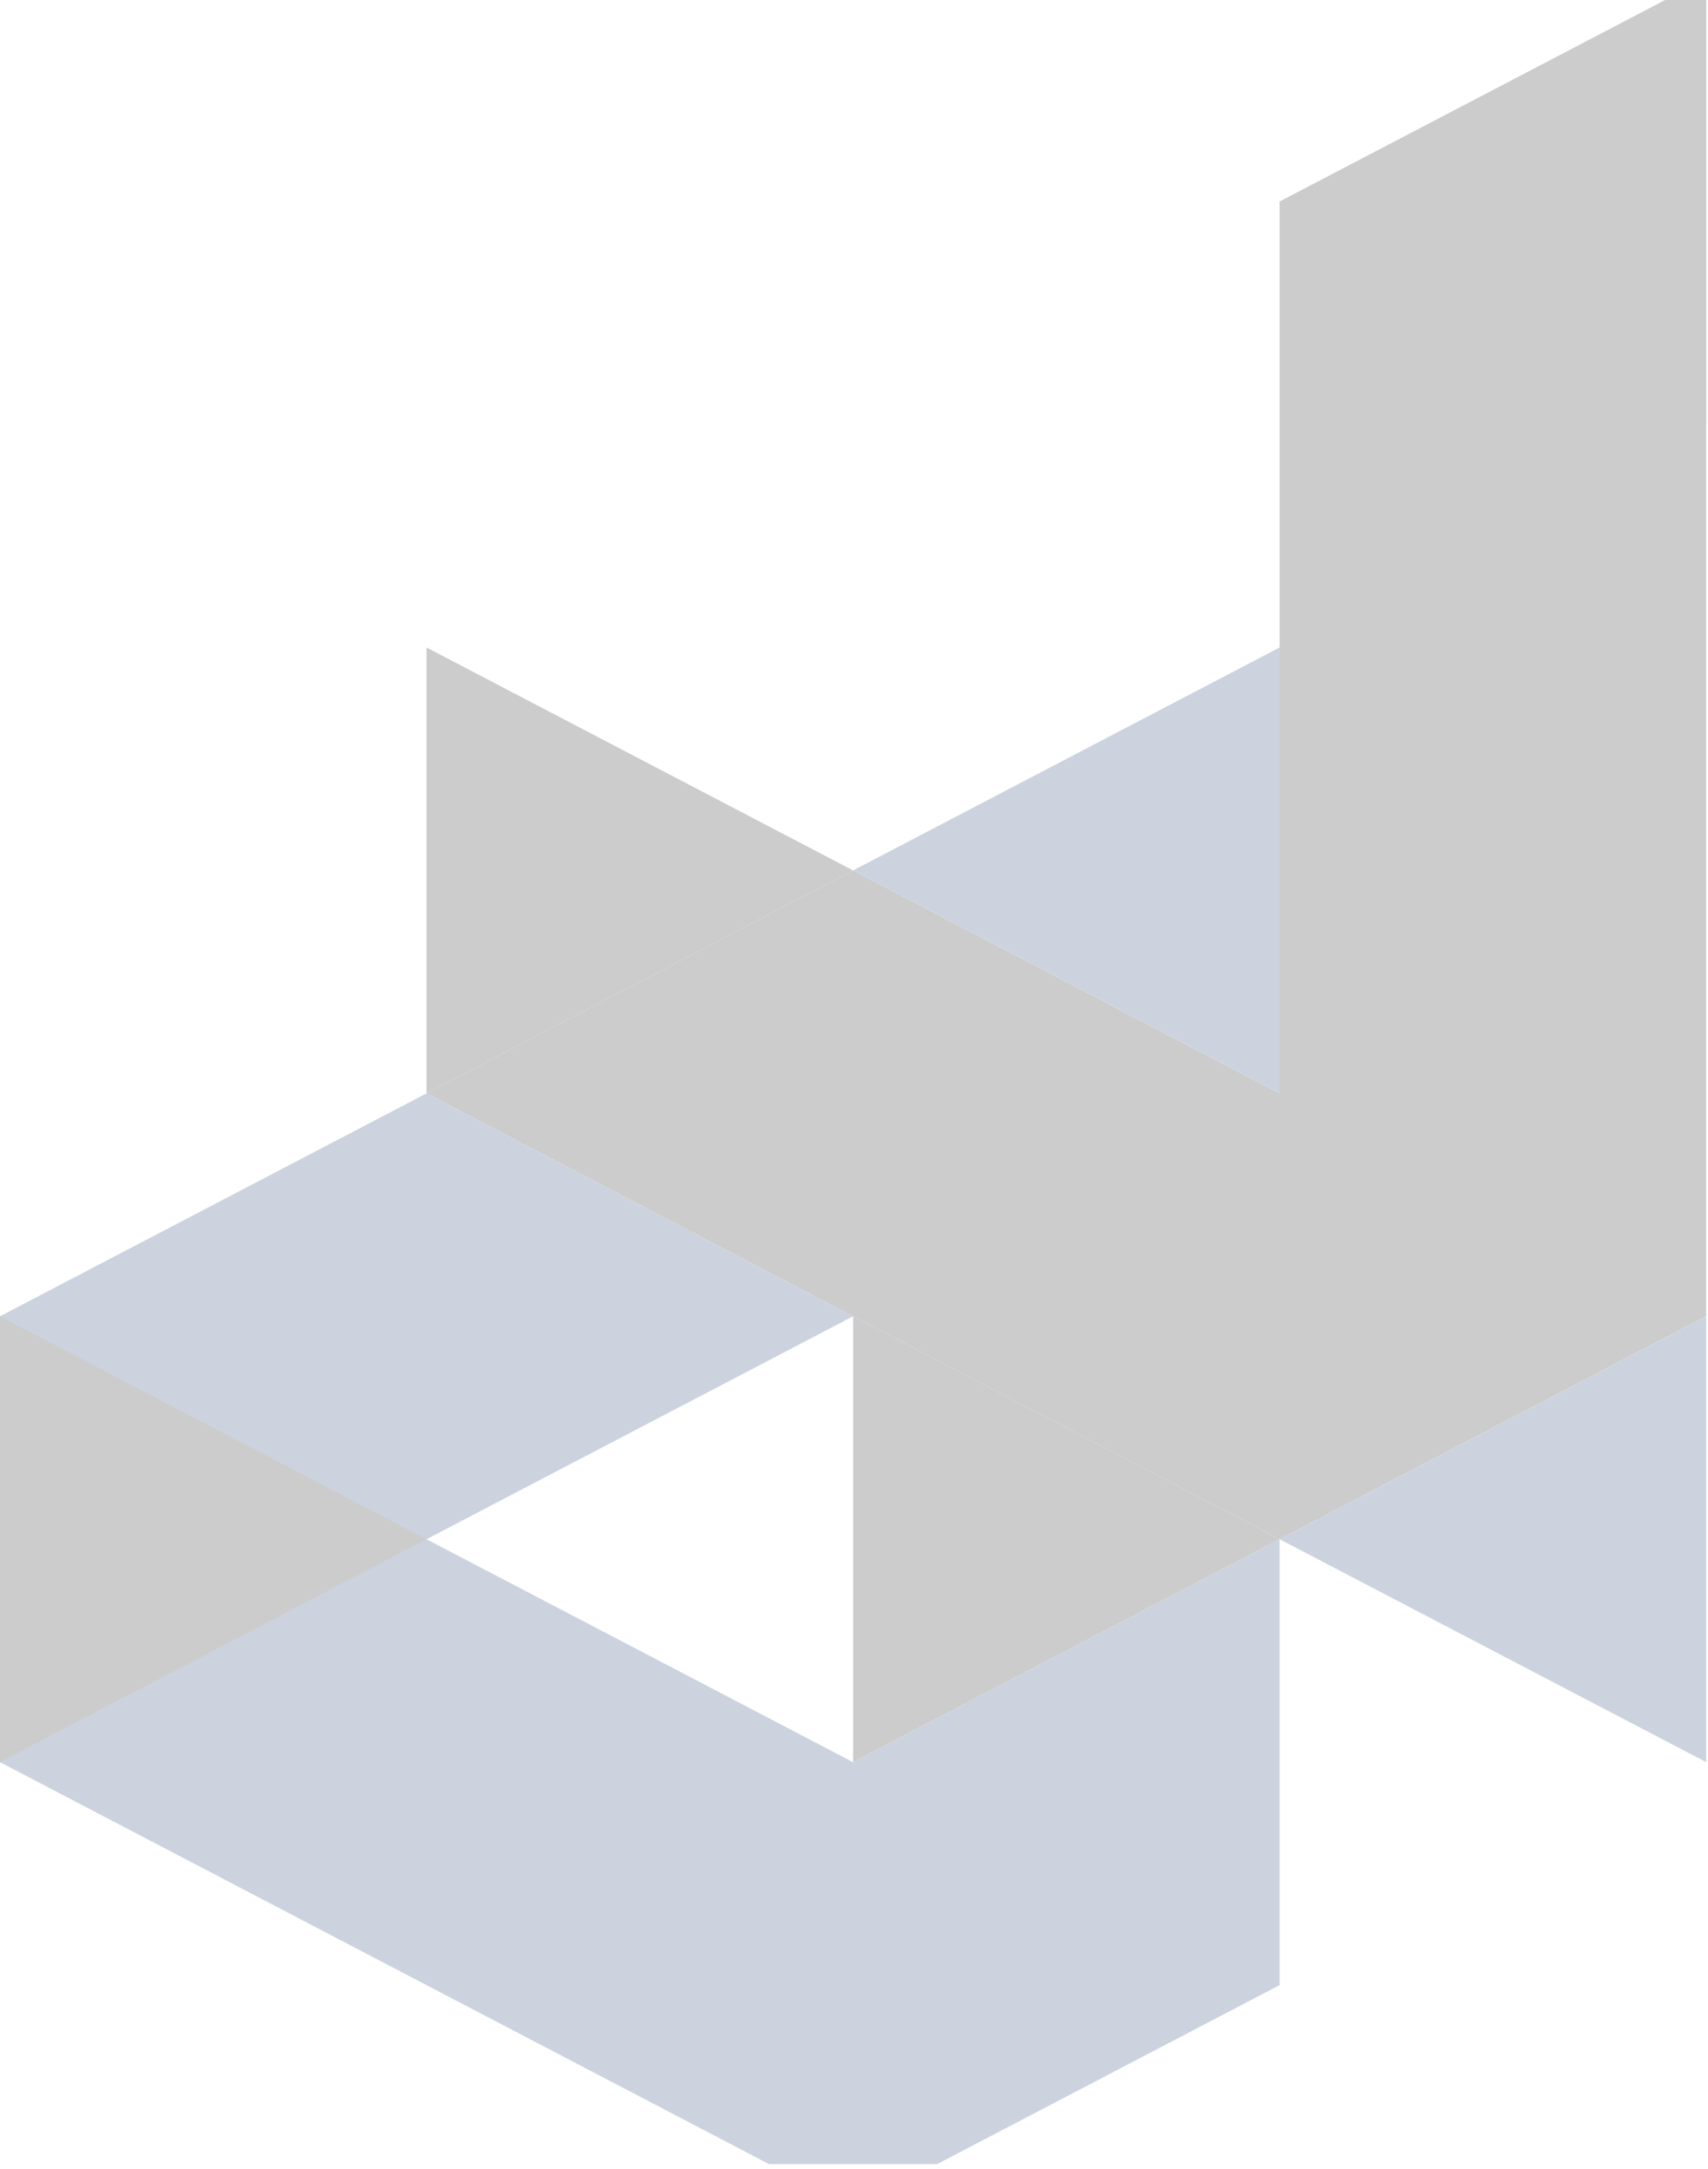
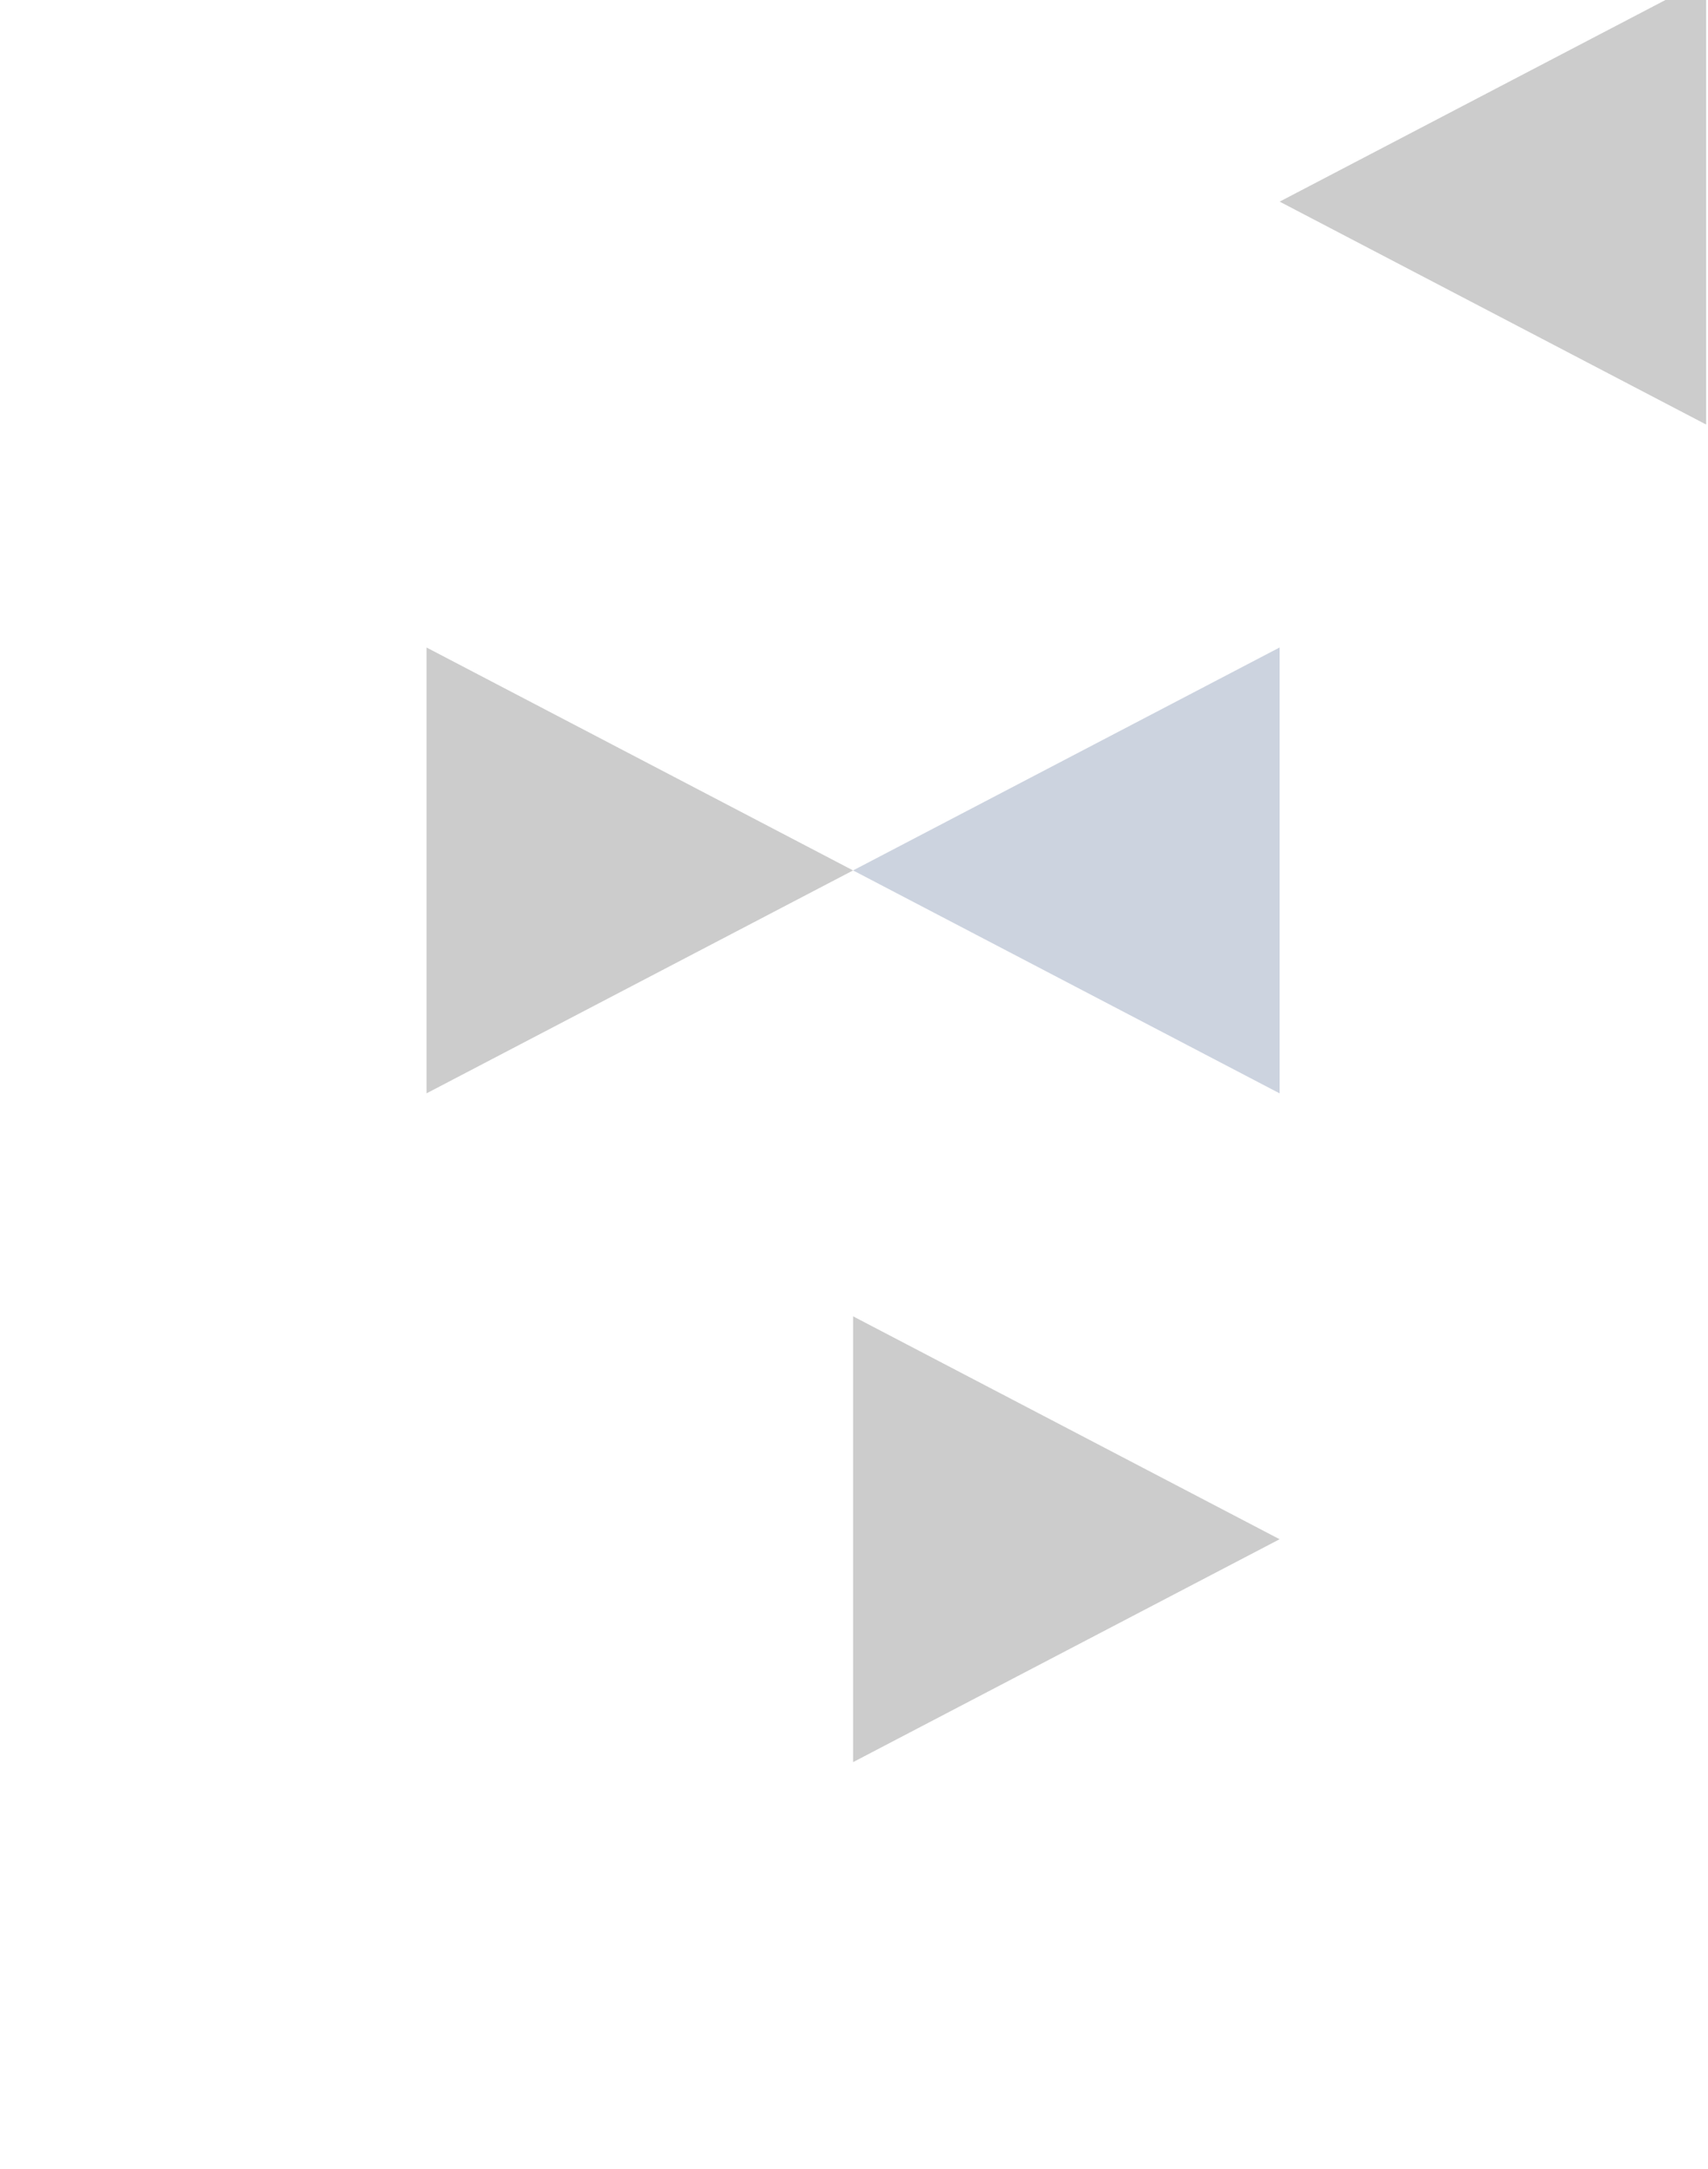
<svg xmlns="http://www.w3.org/2000/svg" width="297" height="377" viewBox="0 0 297 377" fill="none">
  <g opacity="0.2">
-     <path d="M222.509 267.508V344.995L162.969 376.095H133.709L74.169 344.995H74.164L0 306.247V228.757L74.164 190.018H74.169L148.333 228.765L74.169 267.505L148.333 306.247H148.339V306.242L222.503 267.505L222.509 267.508Z" fill="#02215F" />
    <path d="M222.506 267.504L148.342 306.241V228.765L222.506 267.504Z" fill="black" />
-     <path d="M74.164 267.504L0 306.241V228.765L74.164 267.504Z" fill="black" />
-     <path d="M222.515 267.504L296.678 228.765V306.241L222.515 267.504Z" fill="#02215F" />
-     <path d="M296.678 -3.697V228.757H296.673L222.509 267.504H222.503L148.339 228.765H148.334L74.17 190.017V190.012L148.334 151.272H148.339L222.509 190.017V35.042L296.678 -3.697Z" fill="black" />
    <path d="M222.511 112.527V190.017L148.342 151.272L222.506 112.527H222.511Z" fill="#02215F" />
    <path d="M148.337 151.272L74.173 190.012V112.532L148.337 151.272Z" fill="black" />
    <path d="M222.515 35.042L296.678 -3.697V73.782L222.515 35.042Z" fill="black" />
  </g>
</svg>